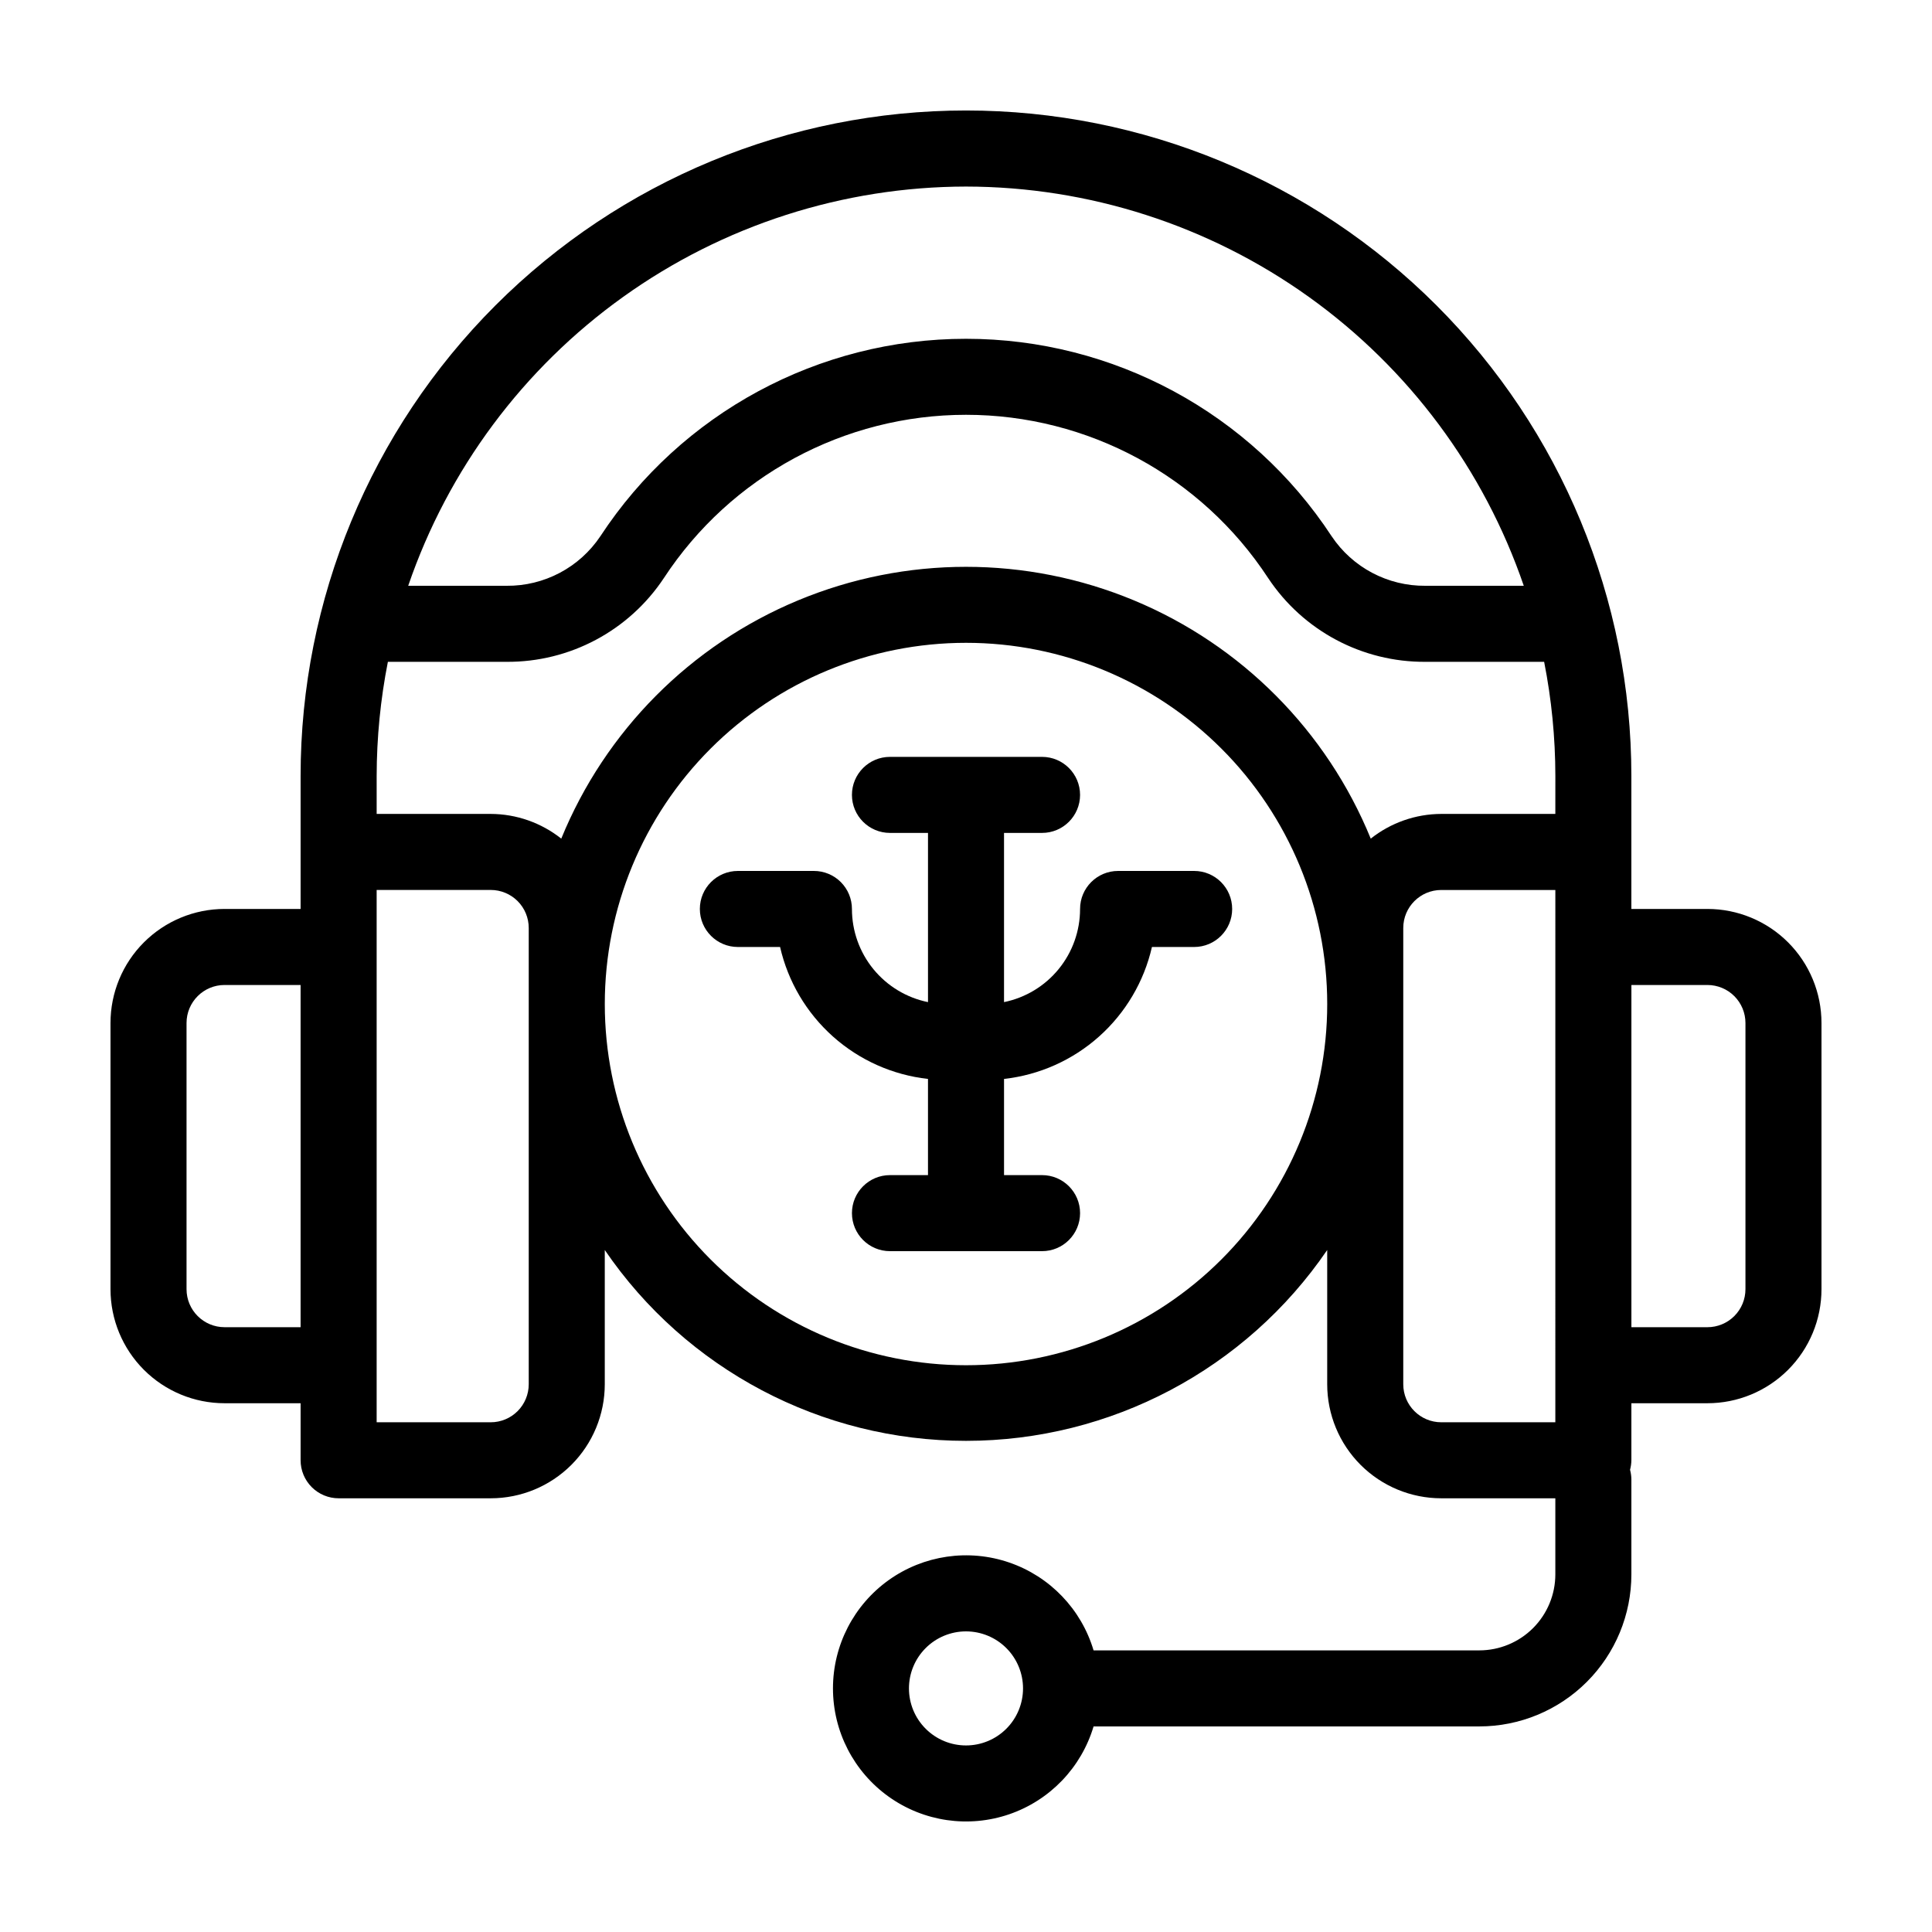
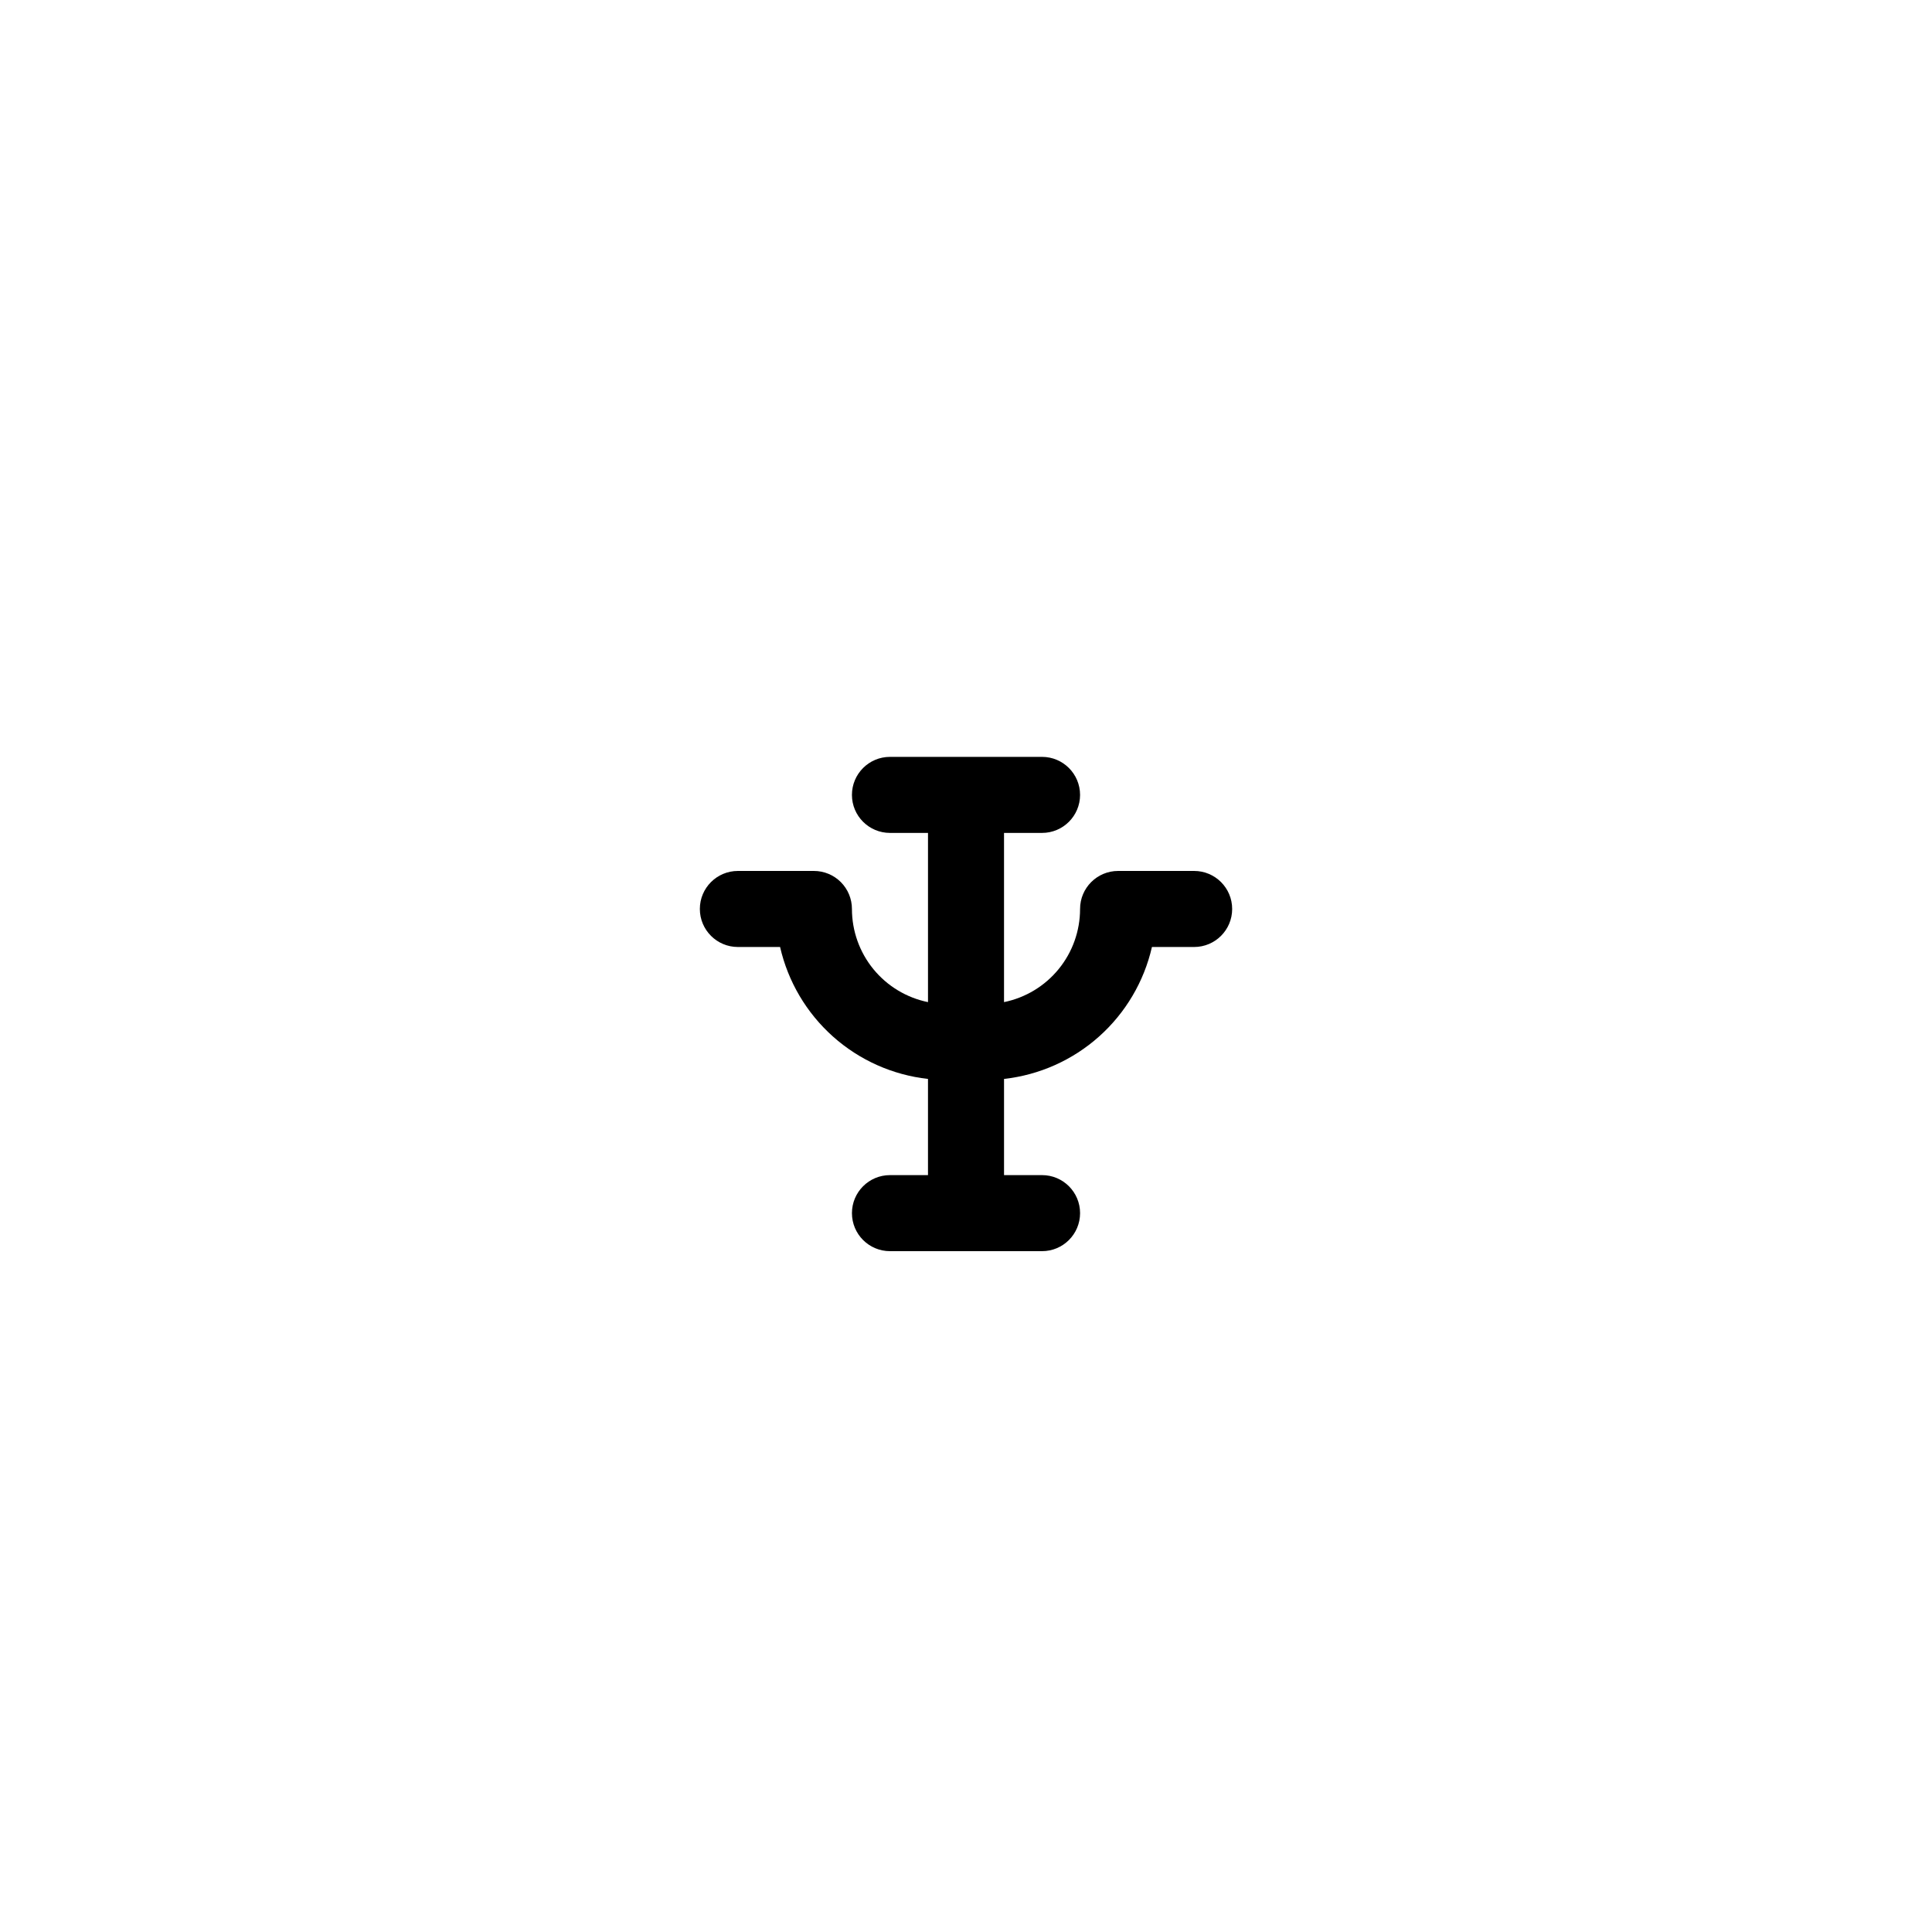
<svg xmlns="http://www.w3.org/2000/svg" fill="#000000" width="800px" height="800px" version="1.1" viewBox="144 144 512 512">
  <g>
-     <path d="m596.48 384.88h-20.152v-35.266c0-46.766-18.578-91.617-51.648-124.69-33.066-33.066-77.918-51.645-124.68-51.645-46.77 0-91.617 18.578-124.69 51.645-33.07 33.07-51.648 77.922-51.648 124.69v35.266h-20.152c-8.016 0-15.703 3.188-21.375 8.855-5.668 5.668-8.852 13.355-8.852 21.375v70.531c0 8.02 3.184 15.707 8.852 21.375 5.672 5.672 13.359 8.855 21.375 8.855h20.152v15.113c0 2.672 1.062 5.234 2.953 7.125 1.891 1.891 4.453 2.953 7.125 2.953h40.305c8.016 0 15.707-3.188 21.375-8.855 5.668-5.668 8.852-13.355 8.852-21.375v-35.566c21.59 31.641 57.418 50.574 95.727 50.574 38.305 0 74.137-18.934 95.723-50.574v35.566c0 8.02 3.184 15.707 8.852 21.375 5.672 5.668 13.359 8.855 21.375 8.855h30.23v20.152c0 5.344-2.125 10.469-5.902 14.25-3.781 3.777-8.906 5.902-14.25 5.902h-102.22c-3.254-10.918-11.582-19.59-22.355-23.285-10.773-3.695-22.668-1.957-31.938 4.66-9.27 6.621-14.77 17.309-14.77 28.699 0 11.391 5.5 22.078 14.77 28.699 9.27 6.621 21.164 8.355 31.938 4.66 10.773-3.695 19.102-12.367 22.355-23.281h102.22c10.688 0 20.941-4.246 28.5-11.805s11.805-17.812 11.805-28.5v-25.191c-0.016-0.852-0.133-1.695-0.352-2.519 0.219-0.82 0.336-1.668 0.352-2.519v-15.113h20.152c8.016 0 15.707-3.184 21.375-8.855 5.668-5.668 8.852-13.355 8.852-21.375v-70.531c0-8.02-3.184-15.707-8.852-21.375s-13.359-8.855-21.375-8.855zm-372.82 110.84h-20.152c-5.562 0-10.074-4.512-10.074-10.078v-70.531c0-5.566 4.512-10.078 10.074-10.078h20.152zm176.34 110.84c-4.012 0-7.856-1.59-10.688-4.426-2.836-2.832-4.43-6.68-4.43-10.688 0-4.008 1.594-7.852 4.43-10.688 2.832-2.832 6.676-4.426 10.688-4.426 4.008 0 7.852 1.594 10.688 4.426 2.832 2.836 4.426 6.68 4.426 10.688 0 4.008-1.594 7.856-4.426 10.688-2.836 2.836-6.68 4.426-10.688 4.426zm0-413.12c32.586 0.047 64.348 10.27 90.844 29.234 26.5 18.969 46.418 45.734 56.973 76.566h-26.047c-9.984 0.098-19.344-4.848-24.887-13.152-21.422-32.645-57.84-52.305-96.883-52.305-39.047 0-75.465 19.66-96.883 52.305-5.547 8.305-14.906 13.25-24.891 13.152h-26.047c10.555-30.832 30.473-57.598 56.973-76.566 26.5-18.965 58.258-29.188 90.848-29.234zm-115.88 317.4c0 2.672-1.059 5.234-2.949 7.125-1.891 1.891-4.453 2.953-7.125 2.953h-30.23v-141.07h30.23c2.672 0 5.234 1.059 7.125 2.949s2.949 4.453 2.949 7.125zm115.88-5.039h0.004c-25.391 0-49.738-10.082-67.688-28.035-17.953-17.953-28.039-42.301-28.039-67.688s10.086-49.734 28.039-67.688c17.949-17.949 42.297-28.035 67.688-28.035 25.387 0 49.734 10.086 67.684 28.035 17.953 17.953 28.039 42.301 28.039 67.688s-10.086 49.734-28.039 67.688c-17.949 17.953-42.297 28.035-67.684 28.035zm156.18 15.113-30.227 0.004c-5.562 0-10.074-4.512-10.074-10.078v-120.91c0-5.566 4.512-10.074 10.074-10.074h30.23zm0-161.22-30.227 0.004c-6.789 0.02-13.371 2.328-18.691 6.547-11.672-28.562-34.258-51.289-62.75-63.141-28.488-11.852-60.531-11.852-89.02 0-28.488 11.852-51.074 34.578-62.75 63.141-5.32-4.219-11.902-6.527-18.691-6.547h-30.23v-10.078c0.016-10.148 1.012-20.273 2.973-30.227h31.438c16.766 0.113 32.457-8.242 41.715-22.219 17.691-26.988 47.789-43.246 80.059-43.246 32.266 0 62.363 16.258 80.055 43.246 9.258 13.977 24.949 22.332 41.715 22.219h31.438c1.965 9.953 2.961 20.078 2.973 30.227zm50.383 125.95c0 2.676-1.059 5.238-2.949 7.125-1.891 1.891-4.453 2.953-7.125 2.953h-20.152v-90.688h20.152c2.672 0 5.234 1.062 7.125 2.953s2.949 4.453 2.949 7.125z" />
    <path d="m460.46 374.81h-20.152c-5.566 0-10.078 4.512-10.078 10.074 0 5.809-2.004 11.438-5.676 15.938-3.672 4.496-8.785 7.59-14.477 8.75v-44.84h10.078c5.562 0 10.074-4.512 10.074-10.074 0-5.566-4.512-10.078-10.074-10.078h-40.305c-5.566 0-10.078 4.512-10.078 10.078 0 5.562 4.512 10.074 10.078 10.074h10.078v44.84h-0.004c-5.688-1.16-10.805-4.254-14.477-8.75-3.672-4.5-5.676-10.129-5.676-15.938 0-2.672-1.062-5.234-2.949-7.125-1.891-1.887-4.453-2.949-7.125-2.949h-20.152c-5.566 0-10.078 4.512-10.078 10.074 0 5.566 4.512 10.078 10.078 10.078h11.184c2.098 9.176 6.996 17.469 14.02 23.734 7.023 6.266 15.82 10.191 25.176 11.23v25.492h-10.074c-5.566 0-10.078 4.512-10.078 10.074 0 5.566 4.512 10.078 10.078 10.078h40.305c5.562 0 10.074-4.512 10.074-10.078 0-5.562-4.512-10.074-10.074-10.074h-10.078v-25.492c9.355-1.039 18.152-4.965 25.176-11.23 7.023-6.266 11.926-14.559 14.02-23.734h11.188c5.562 0 10.074-4.512 10.074-10.078 0-5.562-4.512-10.074-10.074-10.074z" />
  </g>
</svg>